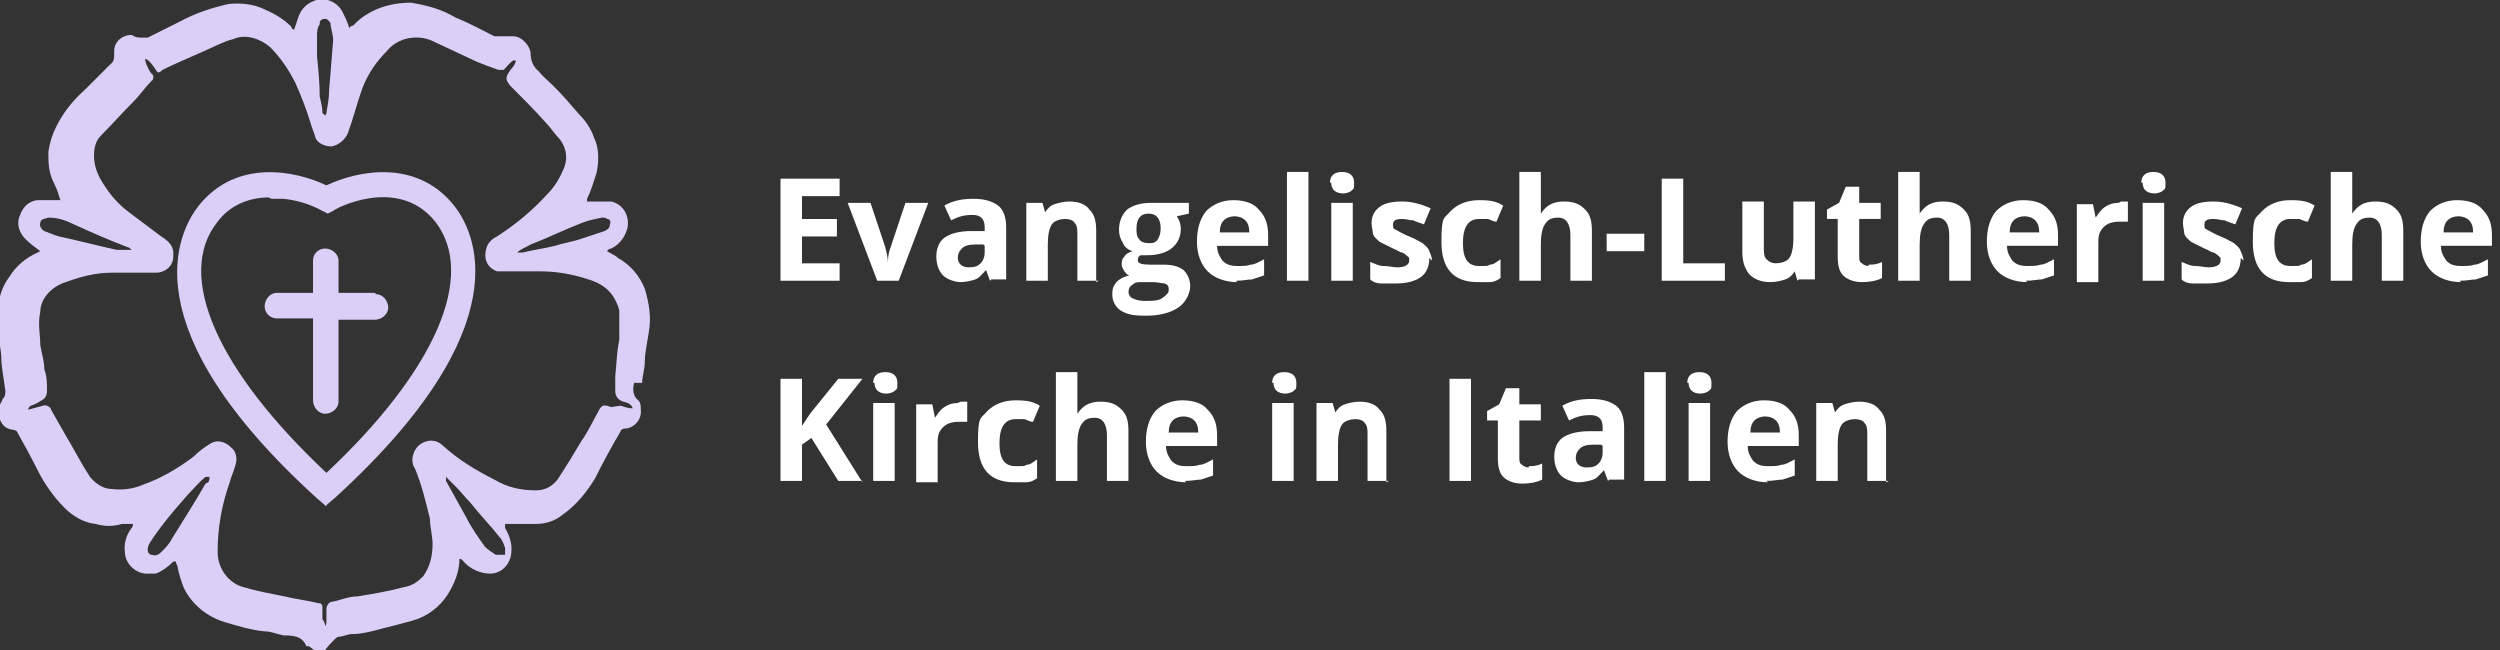
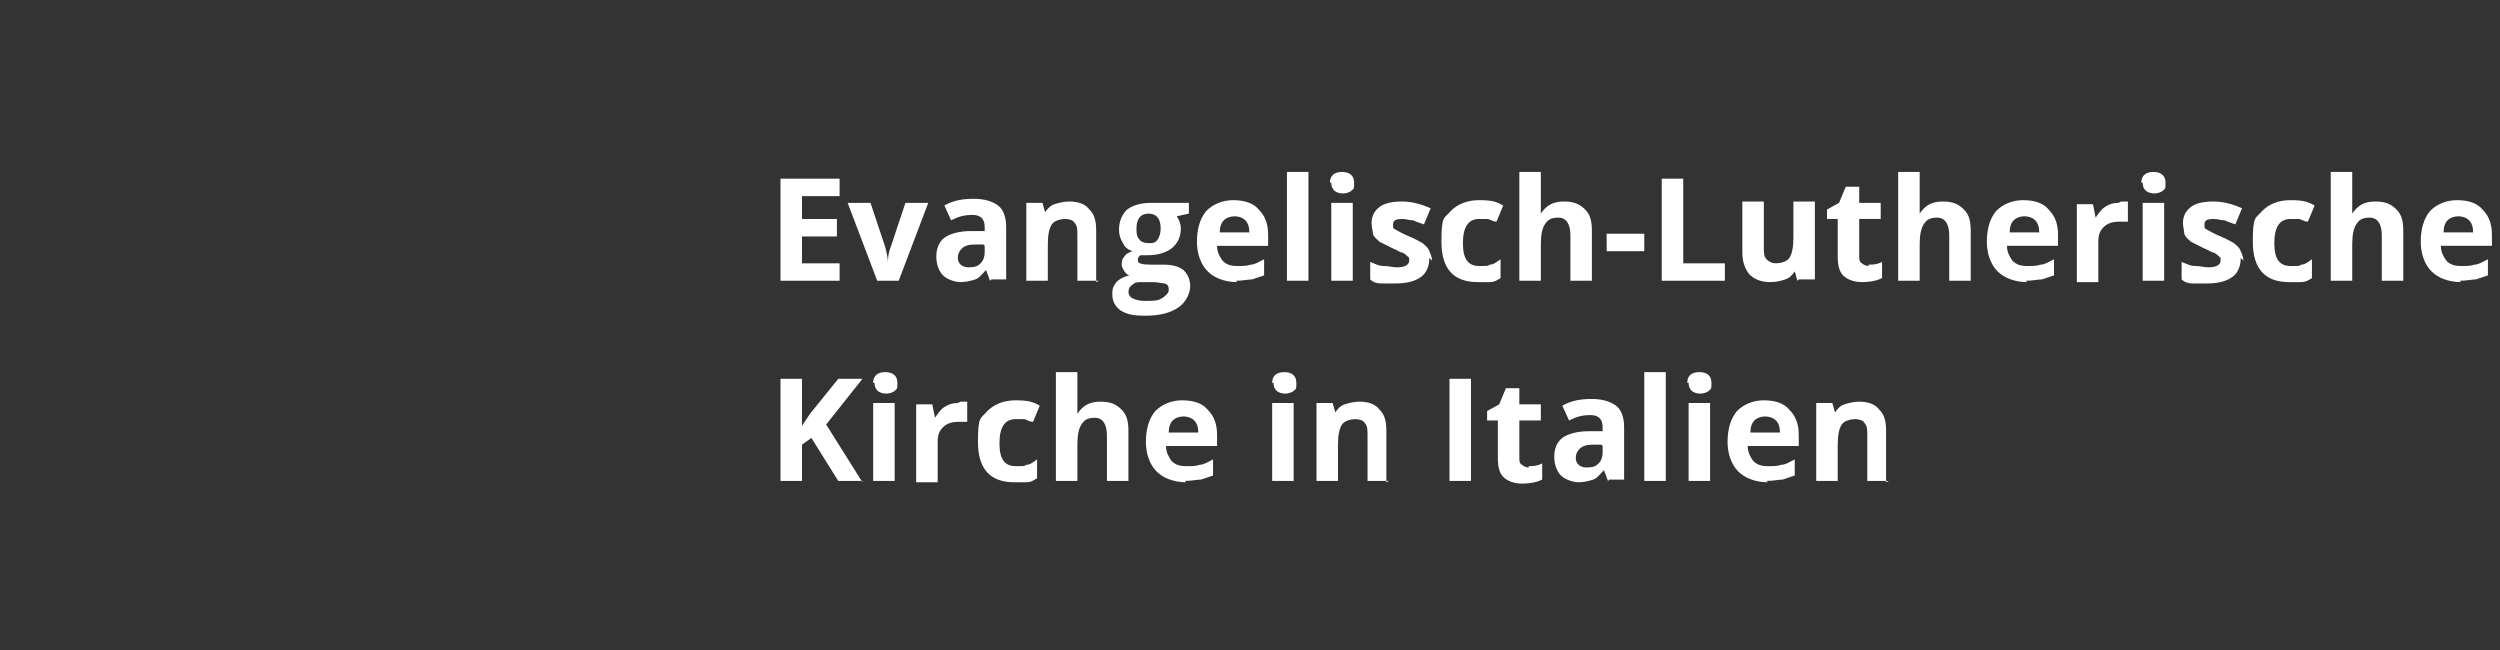
<svg xmlns="http://www.w3.org/2000/svg" viewBox="0 0 186.1 48.4">
  <rect x="0" y="0" width="186.1" height="48.4" fill="#333333" stroke="none" />
  <defs>
    <clipPath id="clippath">
-       <path fill="none" d="M0 0h48.4v48.4H0z" />
+       <path fill="none" d="M0 0h48.4H0z" />
    </clipPath>
    <style>.st1{fill:#dbcff7}.st2{fill:#fff}</style>
  </defs>
  <g id="Livello_1">
    <g id="Raggruppa_1470">
      <g clip-path="url(#clippath)" id="Raggruppa_1469">
        <g id="Raggruppa_1469-2">
-           <path id="Tracciato_4790" class="st1" d="M45.5 30.3c-.6-.2-.7-.2-1 .4-.4.7-.7 1.4-1.2 2.1-.6 1-1.2 2-1.8 2.9-.4.5-.9.8-1.6.8-1.1 0-2.1-.2-3.1-.8-1.4-.7-2.7-1.5-3.8-2.5-.4-.4-.9-.5-1.4-.3-.5.2-.8.6-.9 1.2 0 .3 0 .5.2.8.5 1.2.8 2.5 1.1 3.7 0 .6.2 1.3.2 1.9 0 .9-.2 1.7-.7 2.4-.4.4-.8.7-1.4.8-1.1.3-2.3.5-3.5.7-.7 0-1.3.3-1.9.4-.2 0-.4.3-.4.5v1s0 .2-.1.3c0-.2-.1-.4-.2-.5v-.8c0-.2 0-.4-.3-.4-.8-.2-1.7-.3-2.5-.5-1-.2-2.1-.4-3.1-.7-1.1-.3-1.9-1.4-1.9-2.6 0-1.8.3-3.5.9-5.2.1-.4.3-.8.4-1.2.2-.5.1-1.1-.3-1.4-.4-.4-1-.6-1.5-.3s-.9.6-1.3 1c-1.2.9-2.4 1.6-3.8 2.1-.7.3-1.5.4-2.3.3-.6 0-1.2-.4-1.6-.9-.6-.9-1.1-1.9-1.7-2.9l-1.2-2.1c0-.2-.4-.4-.6-.3-.4.1-.7.2-1.1.3 0-.2.2-.3.2-.3.3-.1.5-.2.8-.4q.4-.2.4-.7c0-.5 0-1.1-.2-1.6 0-.6-.2-1.2-.3-1.8 0-.8-.2-1.6 0-2.5 0-1 .9-1.9 1.9-2.2 1.1-.4 2.2-.7 3.4-.7h3.3c.7 0 1.3-.5 1.3-1.2v-.3c0-.5-.4-.9-.9-1.2l-2.4-1.8c-.8-.6-1.4-1.3-1.9-2.1-.4-.6-.7-1.3-.7-2.1s.2-1.2.6-1.6c.8-.8 1.5-1.6 2.3-2.4.5-.5.9-1.1 1.4-1.6.1 0 .2-.4 0-.5-.2-.2-.3-.5-.4-.7 0 0-.1-.3-.1-.4h.1c.3.2.5.5.7.8.1.2.2.3.5 0 1-.5 2-.9 3.1-1.4.7-.3 1.4-.7 2.2-.9.9-.4 2 0 2.7.6.8.8 1.4 1.7 1.9 2.7.4.9.8 1.9 1.1 2.9.1.4.3.8.4 1.2.2.4.7.6 1.2.6.5-.1 1-.5 1.2-1 .4-1.1.7-2.3 1.1-3.4.4-1 1-1.9 1.8-2.7.8-1 2.3-1.3 3.5-.7 1.1.5 2.1 1 3.2 1.5.5.2 1 .4 1.6.6h.4c.2-.2.4-.5.7-.7h.2c0 .2-.2.5-.4.7-.4.6-.4.7 0 1.2.9.9 1.8 1.8 2.6 2.7.4.4.7.9 1.1 1.3.5.7.6 1.5.2 2.3-.3.7-.7 1.3-1.2 1.8-1.1 1.2-2.3 2.2-3.7 3.1-.4.2-.7.5-.8.9-.2.7 0 1.4.8 1.7h3.2c1.2 0 2.4.2 3.6.6.7.2 1.4.6 1.8 1.2.2.3.4.7.5 1.1v2.2c-.2.9-.2 1.8-.3 2.7v1.1q0 .6.6.8c.4.1.6.2.7.5-.3 0-.6-.1-.9-.2m-8.8 11.1h-.5c-.3-.2-.6-.4-.8-.6-.5-.7-1-1.4-1.4-2.2l-1.5-2.7v-.3l.8.8c.3.3.6.7 1 1.1.7.9 1.5 1.7 2.2 2.6.2.2.3.5.4.8v.5M15.3 36c-.8 1.4-1.7 2.8-2.5 4.1-.2.4-.5.7-.8 1-.2.2-.4.3-.7.2-.3 0-.4-.4-.2-.8.3-.5.6-.9.9-1.3.6-.8 1.3-1.6 2-2.4.4-.4.8-.9 1.3-1.3h.3s0 .3-.1.4M3 16.6c0-.3.3-.3.6-.4.7 0 1.3.2 1.9.5 1.3.6 2.7 1.2 4 1.7.1 0 .2.1.3.2H8.7c-1.4-.3-2.9-.7-4.3-1-.4-.1-.8-.3-1.1-.4-.2-.1-.4-.4-.3-.6M23.8 1.7c0-.2.2-.3.4-.3s.3.2.4.3c0 .4.2.8.2 1.3-.1 1.3-.2 2.5-.3 3.7 0 .6-.1 1.1-.2 1.7 0 0 0 .1-.1.2l-.2-.2c0-.4-.1-.8-.2-1.2 0-1-.1-2-.2-3V2.7c0-.3 0-.6.2-.9m19.5 14.8c.5-.2 1-.3 1.5-.4.2 0 .3 0 .4.1.2 0 .3.2.2.4 0 .3-.2.4-.4.5l-1.8.6c-.6.2-1.3.3-1.9.5-.8.2-1.6.3-2.4.5h-.4c.3-.3.7-.4 1-.6 1.3-.5 2.5-1.1 3.8-1.6m4.5 11.9c0-.5.2-1 .2-1.6s.2-1.5.3-2.2c.2-1.1 0-2.2-.3-3.2-.4-1-1.1-1.8-2-2.3-.2-.2-.5-.3-.8-.5 0-.1.2-.2.3-.2.6-.3 1-.8 1.2-1.5.2-.9-.3-1.8-1.2-2h-1.8v-.2c.3-.6.5-1.3.7-1.9.2-.9.2-1.9-.2-2.7-.2-.6-.6-1.2-1.1-1.7-.6-.7-1.2-1.4-1.9-2.1-.4-.4-.8-.7-1.1-1.1-.4-.3-.6-.8-.6-1.3s-.6-1.3-1.3-1.3h-1.4c-1-.5-1.9-1-2.9-1.4-1-.6-2.1-.9-3.3-1.1-1.6 0-3.2.5-4.3 1.7 0 0-.2 0-.3.2-.1-.4-.3-.8-.5-1.2-.4-.8-1.4-1.2-2.2-.8-.5.2-.9.6-1.1 1.2l-.3.9s-.2 0-.2-.2c-.6-.6-1.3-1-2-1.3-.8-.4-1.8-.5-2.7-.4-1.3.3-2.5.7-3.6 1.3L11 2.8h-.4c-.3 0-.5 0-.8-.2-.7 0-1.3.5-1.3 1.2V4c0 .3 0 .6-.3.8L6.3 6.7c-.9.8-1.6 1.7-2.1 2.7-.3.6-.5 1.2-.6 1.9 0 .8 0 1.5.4 2.3s.3.8.5 1.3H2.9c-.7 0-1.2.5-1.4 1.1-.3.6-.1 1.3.4 1.8.3.3.7.6 1.1.9l-.2.1c-.9.4-1.6 1-2.1 1.8-.6.8-.9 1.8-.8 2.8v1.4c0 .6.2 1.3.2 1.9s.2 1.6.3 2.4c0 .2 0 .4-.2.6-.1.3-.4.7-.4.9.2.8.4 1.3 1.2 1.4.1 0 .3.1.3.2.5.9 1 1.8 1.5 2.8s1.2 2 2 2.8c.6.6 1.4 1.1 2.3 1.2.7.2 1.3.2 2 0h.8s0 .2-.1.3c-.4.5-.6 1.2-.5 1.8 0 .9.9 1.7 1.8 1.6h.5c.5-.2.9-.5 1.3-.9h.2s0 .2.1.3c.1.6.3 1.2.5 1.7.6 1.2 1.7 2.1 3 2.5 1 .3 2 .6 3 .7.5 0 .9.2 1.4.3.6 0 1.4 0 1.7.8h.1c.2 0 .3.2.5.3h.8c.2-.3.5-.6.7-.8 0 0 .2-.2.3-.2.3 0 .7-.2 1-.2.7 0 1.5-.2 2.2-.4.8-.2 1.6-.4 2.3-.6 1.1-.3 2-1 2.6-1.9.5-.8.9-1.7.9-2.7.2 0 .3.2.4.3.5.5 1.2.8 1.9.8s1.3-.5 1.5-1.2c.2-.8 0-1.5-.4-2.2V39h2.3c.7 0 1.4-.2 2-.7 1-.7 1.8-1.7 2.4-2.7.6-1.2 1.2-2.3 1.9-3.5 0-.1.2-.2.3-.2.7 0 1.3-.7 1.2-1.4 0-.3 0-.6-.3-.8-.3-.3-.3-.8-.2-1.2" />
          <path id="Tracciato_4791" class="st1" d="M20 14.7c-1.5 0-2.9.6-3.8 1.8-3.2 4 0 11.1 8.1 18.7 8.1-7.6 11.2-14.7 8.1-18.7-2.8-3.5-7.6-.9-7.6-.8l-.4.2-.4-.2c-.9-.5-1.9-.8-2.9-.9h-.9m4.1 22.9l-.7-.6C9.5 24.3 13.3 17.2 14.8 15.3c2.8-3.5 7.2-2.6 9.5-1.5 2.3-1.1 6.7-2 9.5 1.5C35.3 17.2 39 24.2 25 37l-.7.6z" />
-           <path id="Tracciato_4792" class="st1" d="M27.9 21.8h-2.7v-2.4c0-.5-.5-.9-1-.9s-.9.4-.9.9v2.4h-2.7c-.5 0-.9.5-.9 1s.4.9.9.9h2.7v6.1c0 .5.4 1 .9 1s1-.4 1-.9v-6.1h2.7c.5 0 1-.4 1-.9s-.4-1-.9-1" />
        </g>
      </g>
      <path class="st2" d="M62.5 20.9h-4.4v-7.6h4.4v1.3h-2.8v1.7h2.6v1.3h-2.6v2h2.8v1.3zm2.8 0l-2.2-5.8h1.7l1.1 3.3c.1.4.2.8.2 1.2 0-.3 0-.7.2-1.2l1.1-3.3h1.7l-2.2 5.8h-1.6zm8.4 0l-.3-.8c-.3.3-.5.6-.8.7-.3.1-.7.2-1.1.2s-1-.2-1.3-.5c-.3-.3-.5-.8-.5-1.4s.2-1.1.6-1.4c.4-.3 1.1-.5 2-.5h1v-.3c0-.6-.3-.9-.9-.9s-1 .1-1.6.4l-.5-1.1c.7-.4 1.4-.5 2.2-.5s1.4.2 1.8.5c.4.3.6.9.6 1.6v3.9h-1.1zm-.5-2.7h-.6c-.5 0-.8.1-1 .3-.2.2-.3.4-.3.7 0 .4.3.7.8.7s.7-.1.9-.3c.2-.2.3-.5.3-.8v-.5zm8.6 2.7h-1.6v-3.4c0-.4 0-.7-.2-.9-.1-.2-.4-.3-.7-.3s-.8.1-1 .4c-.2.3-.3.8-.3 1.5v2.7h-1.6v-5.8h1.2l.2.7c.2-.3.4-.5.7-.6.3-.1.7-.2 1.1-.2.7 0 1.2.2 1.5.6.4.4.5.9.5 1.6V21zm6.7-5.8v.8l-.9.2c.2.3.3.6.3.9 0 .6-.2 1.1-.7 1.5-.4.3-1 .5-1.8.5h-.5c-.2.1-.2.3-.2.4 0 .2.3.3.9.3h1c.6 0 1.1.1 1.5.4.3.3.5.7.5 1.2s-.3 1.2-.9 1.6c-.6.4-1.4.6-2.4.6s-1.4-.1-1.9-.4c-.4-.3-.6-.7-.6-1.2s.1-.6.3-.9c.2-.2.5-.4 1-.5-.2 0-.3-.2-.4-.3-.1-.2-.2-.3-.2-.5s0-.4.2-.6c.1-.2.3-.3.6-.4-.3-.1-.6-.3-.7-.6-.2-.3-.3-.6-.3-1 0-.6.2-1.1.6-1.5.4-.3 1-.5 1.8-.5h3zM84 21.7c0 .2.1.4.3.5.2.1.5.2.9.2.6 0 1 0 1.3-.2.3-.2.5-.4.5-.6s0-.4-.3-.5c-.2 0-.5-.1-.9-.1H85c-.3 0-.5 0-.7.2-.2.1-.3.3-.3.6zm.6-4.7c0 .3 0 .6.2.8.1.2.4.3.7.3s.5 0 .7-.3c.1-.2.2-.4.2-.8 0-.7-.3-1.1-.9-1.1s-.9.4-.9 1.1zm7.3-.9c-.3 0-.6.1-.8.3-.2.2-.3.5-.3.9H93c0-.4-.1-.7-.3-.9-.2-.2-.5-.3-.8-.3zm.2 4.9c-.9 0-1.7-.3-2.2-.8-.5-.5-.8-1.3-.8-2.2s.2-1.7.7-2.3c.5-.5 1.2-.8 2-.8s1.5.2 1.9.7c.5.5.7 1.1.7 1.9v.8h-3.8c0 .5.2.8.4 1.1.3.3.6.4 1.1.4s.7 0 1-.1c.3 0 .6-.2 1-.4v1.2l-.9.3c-.3 0-.7.1-1.2.1zm5.3-.1h-1.6v-8.1h1.6v8.1zm1.6-7.3c0-.5.3-.8.9-.8s.9.3.9.8 0 .4-.2.6c-.1.1-.4.2-.6.2-.6 0-.9-.3-.9-.8zm1.7 7.3h-1.6v-5.8h1.6v5.8zm5.7-1.7c0 .6-.2 1.1-.6 1.4-.4.3-1 .5-1.9.5h-1.1c-.3 0-.6-.1-.8-.3v-1.3c.3.1.6.3 1 .3s.7.1 1 .1c.6 0 .9-.2.9-.5s0-.2-.1-.3c0 0-.2-.2-.4-.3-.2 0-.4-.2-.7-.3l-1-.5c-.2-.2-.4-.3-.5-.6 0-.2-.1-.5-.1-.8 0-.5.2-.9.6-1.2.4-.3 1-.4 1.7-.4s1.4.2 2.1.5l-.5 1.2c-.3-.1-.6-.2-.8-.3-.3 0-.5-.1-.8-.1-.5 0-.7.1-.7.4s0 .3.2.4c.2.1.5.3 1 .5s.8.4 1 .5c.2.2.4.3.5.6.1.2.2.5.2.7zM110 21c-1.8 0-2.7-1-2.7-3s.2-1.7.7-2.3c.5-.5 1.2-.8 2.1-.8s1.3.1 1.8.4l-.5 1.2c-.3 0-.5-.2-.7-.2h-.6c-.8 0-1.2.6-1.2 1.8s.4 1.7 1.2 1.7.6 0 .8-.1c.3 0 .5-.2.8-.4v1.4c-.3.2-.5.3-.8.3h-1zm8.5-.1h-1.6v-3.4c0-.8-.3-1.3-.9-1.3s-.8.2-1 .5c-.2.3-.3.8-.3 1.5v2.7h-1.6v-8.1h1.6v3.1c.4-.6.9-.9 1.7-.9s1.2.2 1.6.6c.4.4.5.9.5 1.6V21zm1.1-2.2v-1.3h2.8v1.3h-2.8zm4.1 2.2v-7.6h1.6v6.3h3.1v1.3h-4.7zm10.1 0l-.2-.7c-.2.3-.4.5-.7.6-.3.1-.7.2-1.1.2-.7 0-1.2-.2-1.6-.6-.3-.4-.5-.9-.5-1.6V15h1.6v3.4c0 .4 0 .7.2.9.2.2.4.3.7.3s.8-.1 1-.4c.2-.3.3-.8.3-1.5V15h1.6v5.8h-1.2zm5.3-1.2c.3 0 .6 0 1-.2v1.2c-.4.2-.9.3-1.5.3s-1.1-.2-1.4-.5c-.3-.3-.4-.8-.4-1.4v-2.8h-.8v-.7l.9-.5.5-1.2h1v1.2h1.6v1.2h-1.6v2.8c0 .2 0 .4.2.5.1.1.3.2.5.2zm7.6 1.2h-1.6v-3.4c0-.8-.3-1.3-.9-1.3s-.8.2-1 .5c-.2.3-.3.8-.3 1.5v2.7h-1.6v-8.1h1.6v3.1c.4-.6.9-.9 1.7-.9s1.2.2 1.6.6c.4.4.5.9.5 1.6V21zm4-4.8c-.3 0-.6.1-.8.3-.2.2-.3.5-.3.9h2.2c0-.4-.1-.7-.3-.9-.2-.2-.5-.3-.8-.3zm.2 4.9c-.9 0-1.7-.3-2.2-.8-.5-.5-.8-1.3-.8-2.2s.2-1.7.7-2.3c.5-.5 1.2-.8 2-.8s1.5.2 1.9.7c.5.5.7 1.1.7 1.9v.8h-3.8c0 .5.2.8.4 1.1.3.3.6.4 1.1.4s.7 0 1-.1c.3 0 .6-.2 1-.4v1.2l-.9.3c-.3 0-.7.1-1.2.1zm7-6h.5v1.5h-.6c-.5 0-.9.1-1.2.4-.3.3-.4.6-.4 1.1v3h-1.6v-5.8h1.2l.2 1c.2-.3.4-.6.7-.8.3-.2.6-.3 1-.3zm1.5-1.4c0-.5.3-.8.9-.8s.9.3.9.8 0 .4-.2.6c-.1.1-.4.2-.6.2-.6 0-.9-.3-.9-.8zm1.7 7.3h-1.6v-5.8h1.6v5.8zm5.7-1.7c0 .6-.2 1.1-.6 1.4-.4.3-1 .5-1.9.5h-1.1c-.3 0-.6-.1-.8-.3v-1.3c.3.1.6.3 1 .3s.7.1 1 .1c.6 0 .9-.2.9-.5s0-.2-.1-.3c0 0-.2-.2-.4-.3-.2 0-.4-.2-.7-.3l-1-.5c-.2-.2-.4-.3-.5-.6 0-.2-.1-.5-.1-.8 0-.5.2-.9.6-1.2.4-.3 1-.4 1.7-.4s1.4.2 2.1.5l-.5 1.2c-.3-.1-.6-.2-.8-.3-.3 0-.5-.1-.8-.1-.5 0-.7.1-.7.4s0 .3.2.4c.2.1.5.3 1 .5s.8.4 1 .5c.2.2.4.3.5.6.1.2.2.5.2.7zm3.6 1.8c-1.8 0-2.7-1-2.7-3s.2-1.7.7-2.3c.5-.5 1.2-.8 2.1-.8s1.3.1 1.8.4l-.5 1.2c-.3 0-.5-.2-.7-.2h-.6c-.8 0-1.2.6-1.2 1.8s.4 1.7 1.2 1.7.6 0 .8-.1c.3 0 .5-.2.8-.4v1.4c-.3.2-.5.3-.8.3h-1zm8.5-.1h-1.6v-3.4c0-.8-.3-1.3-.9-1.3s-.8.2-1 .5c-.2.3-.3.8-.3 1.5v2.7h-1.6v-8.1h1.6v3.1c.4-.6.9-.9 1.7-.9s1.2.2 1.6.6c.4.4.5.9.5 1.6V21zm4.1-4.8c-.3 0-.6.1-.8.3-.2.2-.3.5-.3.9h2.2c0-.4-.1-.7-.3-.9-.2-.2-.5-.3-.8-.3zm.2 4.9c-.9 0-1.7-.3-2.2-.8-.5-.5-.8-1.3-.8-2.2s.2-1.7.7-2.3c.5-.5 1.2-.8 2-.8s1.5.2 1.9.7c.5.5.7 1.1.7 1.9v.8h-3.8c0 .5.2.8.4 1.1.3.3.6.4 1.1.4s.7 0 1-.1c.3 0 .6-.2 1-.4v1.2l-.9.3c-.3 0-.7.1-1.2.1zm-119 14.8h-1.8l-2-3.2-.7.5v2.7h-1.6v-7.6h1.6v3.5l.6-.9 2.1-2.6h1.8l-2.7 3.4 2.7 4.3zm.8-7.3c0-.5.3-.8.9-.8s.9.3.9.8 0 .4-.2.6c-.1.1-.4.2-.6.2-.6 0-.9-.3-.9-.8zm1.6 7.3H65V30h1.6v5.8zm4.9-5.9h.5v1.5h-.6c-.5 0-.9.1-1.2.4-.3.3-.4.6-.4 1.1v3h-1.6v-5.8h1.2l.2 1c.2-.3.4-.6.7-.8.3-.2.6-.3 1-.3zm4 6c-1.8 0-2.7-1-2.7-3s.2-1.7.7-2.3c.5-.5 1.2-.8 2.1-.8s1.3.1 1.8.4l-.5 1.2c-.3 0-.5-.2-.7-.2h-.6c-.8 0-1.2.6-1.2 1.8s.4 1.7 1.2 1.7.6 0 .8-.1c.3 0 .5-.2.8-.4v1.4c-.3.2-.5.3-.8.3h-1zm8.5-.1h-1.6v-3.4c0-.8-.3-1.3-.9-1.3s-.8.2-1 .5c-.2.3-.3.8-.3 1.5v2.7h-1.6v-8.1h1.6v3.1c.4-.6.9-.9 1.7-.9s1.2.2 1.6.6c.4.4.5.9.5 1.6v3.8zm4.1-4.8c-.3 0-.6.1-.8.3-.2.2-.3.5-.3.9h2.2c0-.4-.1-.7-.3-.9-.2-.2-.5-.3-.8-.3zm.2 4.9c-.9 0-1.7-.3-2.2-.8-.5-.5-.8-1.3-.8-2.2s.2-1.7.7-2.3c.5-.5 1.2-.8 2-.8s1.5.2 1.9.7c.5.5.7 1.1.7 1.9v.8h-3.8c0 .5.2.8.4 1.1.3.3.6.4 1.1.4s.7 0 1-.1c.3 0 .6-.2 1-.4v1.2l-.9.3c-.3 0-.7.1-1.2.1zm6.4-7.4c0-.5.3-.8.9-.8s.9.3.9.8 0 .4-.2.6c-.1.1-.4.2-.6.2-.6 0-.9-.3-.9-.8zm1.6 7.3h-1.6V30h1.6v5.8zm7.1 0h-1.6v-3.4c0-.4 0-.7-.2-.9-.1-.2-.4-.3-.7-.3s-.8.1-1 .4c-.2.3-.3.8-.3 1.5v2.7H98V30h1.2l.2.7c.2-.3.4-.5.7-.6.3-.1.7-.2 1.1-.2.7 0 1.2.2 1.5.6.4.4.5.9.5 1.6v3.8zm4.5 0v-7.6h1.6v7.6h-1.6zm5.9-1.1c.3 0 .6 0 1-.2v1.2c-.4.2-.9.3-1.5.3s-1.1-.2-1.4-.5c-.3-.3-.4-.8-.4-1.4v-2.8h-.8v-.7l.9-.5.5-1.2h1v1.2h1.6v1.2h-1.6v2.8c0 .2 0 .4.2.5.1.1.3.2.5.2zm5.9 1.1l-.3-.8c-.3.3-.5.6-.8.7-.3.1-.7.2-1.1.2s-1-.2-1.3-.5c-.3-.3-.5-.8-.5-1.4s.2-1.1.6-1.4c.4-.3 1.1-.5 2-.5h1v-.3c0-.6-.3-.9-.9-.9s-1 .1-1.6.4l-.5-1.1c.7-.4 1.4-.5 2.2-.5s1.4.2 1.8.5c.4.3.6.9.6 1.6v3.9h-1.1zm-.5-2.7h-.6c-.5 0-.8.1-1 .3-.2.2-.3.4-.3.7 0 .4.3.7.8.7s.7-.1.9-.3c.2-.2.3-.5.3-.8v-.5zm4.8 2.7h-1.6v-8.1h1.6v8.1zm1.6-7.3c0-.5.3-.8.9-.8s.9.3.9.8 0 .4-.2.6c-.1.1-.4.2-.6.2-.6 0-.9-.3-.9-.8zm1.7 7.3h-1.6V30h1.6v5.8zm4.1-4.8c-.3 0-.6.1-.8.3-.2.2-.3.5-.3.9h2.2c0-.4-.1-.7-.3-.9-.2-.2-.5-.3-.8-.3zm.2 4.9c-.9 0-1.7-.3-2.2-.8-.5-.5-.8-1.3-.8-2.2s.2-1.7.7-2.3c.5-.5 1.2-.8 2-.8s1.5.2 1.9.7c.5.5.7 1.1.7 1.9v.8h-3.8c0 .5.2.8.4 1.1.3.3.6.4 1.1.4s.7 0 1-.1c.3 0 .6-.2 1-.4v1.2l-.9.3c-.3 0-.7.1-1.2.1zm9-.1H139v-3.4c0-.4 0-.7-.2-.9-.1-.2-.4-.3-.7-.3s-.8.1-1 .4c-.2.3-.3.8-.3 1.5v2.7h-1.6V30h1.2l.2.7c.2-.3.4-.5.7-.6.3-.1.7-.2 1.1-.2.7 0 1.2.2 1.5.6.4.4.5.9.5 1.6v3.8z" />
    </g>
  </g>
-   <path class="st2" d="M124-106.3h-20.3v-35.2H124v6.1h-12.8v7.7h11.9v6.1h-11.9v9.1H124v6.2zm13.2 0l-10.3-26.9h7.7l5.2 15.3c.6 1.9.9 3.8 1.1 5.5h.1c0-1.5.4-3.4 1.1-5.5l5.2-15.3h7.7l-10.3 26.9h-7.5zm38.7 0l-1.4-3.7h-.2c-1.2 1.6-2.5 2.6-3.8 3.3-1.3.6-3 .9-5.1.9s-4.6-.7-6.1-2.2c-1.5-1.5-2.2-3.6-2.2-6.3s1-5 3-6.3c2-1.4 5-2.1 9-2.3h4.7v-1.3c0-2.7-1.4-4.1-4.2-4.1s-4.7.7-7.6 2l-2.4-5c3.1-1.6 6.5-2.4 10.3-2.4s6.4.8 8.3 2.4c1.9 1.6 2.9 4 2.9 7.2v17.9H176zm-2.2-12.5h-2.8c-2.1.2-3.7.6-4.8 1.3-1 .7-1.6 1.8-1.6 3.2 0 2.1 1.2 3.1 3.6 3.1s3.1-.5 4.1-1.5c1-1 1.5-2.3 1.5-3.9v-2.2zm39.7 12.5H206V-122c0-1.9-.3-3.4-1-4.4-.7-1-1.8-1.5-3.3-1.5s-3.5.7-4.5 2.1c-.9 1.4-1.4 3.6-1.4 6.8v12.7h-7.3v-26.9h5.6l1 3.4h.4c.8-1.3 1.9-2.3 3.4-2.9 1.4-.7 3.1-1 4.9-1 3.1 0 5.5.8 7.1 2.5 1.6 1.7 2.4 4.1 2.4 7.3v17.6zm31-26.9v3.7l-4.2 1.1c.8 1.2 1.2 2.6 1.2 4 0 2.9-1 5.1-3 6.8-2 1.6-4.8 2.4-8.4 2.4h-1.3l-1.1-.2c-.8.6-1.1 1.2-1.1 1.9 0 1.1 1.3 1.6 4 1.6h4.6c2.9 0 5.2.6 6.7 1.9 1.6 1.3 2.3 3.1 2.3 5.6s-1.3 5.6-3.9 7.3c-2.6 1.7-6.4 2.6-11.3 2.6s-6.6-.7-8.6-2-3-3.1-3-5.5.5-3 1.5-4.1c1-1.1 2.5-1.9 4.5-2.3-.8-.3-1.4-.8-2-1.6-.6-.7-.8-1.5-.8-2.3s.3-1.9.9-2.6c.6-.7 1.5-1.4 2.6-2-1.4-.6-2.5-1.6-3.4-2.9-.8-1.3-1.2-2.9-1.2-4.8 0-2.9.9-5.2 2.9-6.8 1.9-1.6 4.7-2.4 8.2-2.4s1.6 0 2.7.2c1 .1 1.7.2 2 .3h9.4zm-20.8 30.7c0 1 .5 1.8 1.5 2.4 1 .6 2.3.9 4.1.9 2.6 0 4.7-.4 6.2-1.1 1.5-.7 2.3-1.7 2.3-3s-.4-1.7-1.3-2.1c-.9-.4-2.2-.6-4.1-.6h-3.8c-1.3 0-2.5.3-3.4.9-.9.6-1.4 1.5-1.4 2.5zm2.7-21.9c0 1.5.3 2.6 1 3.5.7.8 1.7 1.3 3.1 1.3s2.4-.4 3-1.3c.6-.9 1-2 1-3.5 0-3.3-1.3-4.9-4-4.9s-4.1 1.6-4.1 4.9zm33.7-4.1c-1.6 0-2.8.5-3.7 1.5-.9 1-1.4 2.4-1.5 4.2h10.3c0-1.8-.5-3.2-1.4-4.2-.9-1-2.2-1.5-3.7-1.5zm1 22.7c-4.3 0-7.7-1.2-10.2-3.6-2.4-2.4-3.7-5.8-3.7-10.2s1.1-8 3.4-10.5 5.4-3.7 9.4-3.7 6.8 1.1 8.9 3.3c2.1 2.2 3.2 5.2 3.2 9v3.6h-17.4c0 2.1.7 3.7 1.9 4.9 1.2 1.2 2.8 1.8 4.9 1.8s3.2-.2 4.6-.5c1.4-.3 2.9-.9 4.5-1.6v5.7c-1.3.6-2.7 1.1-4.1 1.4-1.5.3-3.2.5-5.3.5zm24.3-.5H278v-37.5h7.3v37.5zm7.4-33.9c0-2.4 1.3-3.6 4-3.6s4 1.2 4 3.6-.3 2-1 2.7c-.7.6-1.7.9-3 .9-2.7 0-4-1.2-4-3.6zm7.6 33.9H293v-26.9h7.3v26.9zm26.5-8c0 2.8-1 4.9-2.9 6.3-1.9 1.4-4.8 2.2-8.6 2.2s-3.6-.1-5-.4c-1.4-.3-2.7-.7-3.9-1.2v-6.1c1.4.6 2.9 1.2 4.6 1.6 1.7.4 3.2.6 4.5.6 2.7 0 4-.8 4-2.3s-.2-1-.5-1.4c-.3-.4-1-.8-1.8-1.2-.9-.5-2-1-3.5-1.6-2.1-.9-3.6-1.7-4.6-2.4-1-.8-1.7-1.6-2.1-2.5-.4-1-.7-2.1-.7-3.5 0-2.4.9-4.2 2.8-5.5 1.9-1.3 4.5-2 7.9-2s6.4.7 9.5 2.1l-2.2 5.3c-1.3-.6-2.6-1.1-3.8-1.4-1.2-.4-2.4-.6-3.6-.6-2.2 0-3.3.6-3.3 1.8s.3 1.2 1 1.7 2.2 1.2 4.6 2.1c2.1.8 3.6 1.6 4.6 2.4 1 .7 1.7 1.6 2.2 2.5.5 1 .7 2.1.7 3.4zm16.7 8.5c-8.4 0-12.6-4.6-12.6-13.8s1.1-8.1 3.4-10.5c2.3-2.4 5.6-3.6 9.8-3.6s5.9.6 8.4 1.8l-2.2 5.7c-1.2-.5-2.2-.8-3.2-1.1-1-.3-2-.5-3-.5-3.8 0-5.7 2.7-5.7 8.1s1.9 7.9 5.7 7.9 2.7-.2 3.9-.6c1.2-.4 2.4-1 3.6-1.8v6.3c-1.2.8-2.4 1.3-3.6 1.6-1.2.3-2.7.4-4.6.4zm39.3-.5h-7.4V-122c0-3.9-1.4-5.8-4.3-5.8s-3.5.7-4.5 2.1c-.9 1.4-1.4 3.6-1.4 6.8v12.7h-7.3v-37.5h7.3v7.6c0 .6 0 2-.2 4.2l-.2 2.2h.4c1.6-2.6 4.2-3.9 7.8-3.9s5.6.9 7.2 2.6c1.6 1.7 2.5 4.1 2.5 7.3v17.6zm5.1-10.2v-6h12.9v6h-12.9zm18.9 10.2v-35.2h7.5v29h14.3v6.2h-21.7zm46.3 0l-1-3.4h-.4c-.8 1.3-1.9 2.2-3.3 2.9-1.4.7-3.1 1-4.9 1-3.2 0-5.6-.8-7.2-2.5-1.6-1.7-2.4-4.1-2.4-7.3v-17.5h7.3v15.7c0 1.9.3 3.4 1 4.4.7 1 1.8 1.5 3.3 1.5s3.5-.7 4.4-2c.9-1.4 1.4-3.7 1.4-6.8V-133h7.4v26.9h-5.6zm24.7-5.4c1.3 0 2.8-.3 4.6-.8v5.5c-1.8.8-4.1 1.2-6.7 1.2s-5.1-.7-6.4-2.2c-1.3-1.5-2-3.7-2-6.7v-13h-3.5v-3.1l4-2.4 2.1-5.7h4.7v5.7h7.5v5.5h-7.5v13c0 1.1.3 1.8.9 2.3.6.5 1.4.7 2.3.7zm34.9 5.4h-7.4V-122c0-3.9-1.4-5.8-4.3-5.8s-3.5.7-4.5 2.1c-.9 1.4-1.4 3.6-1.4 6.8v12.7h-7.3v-37.5h7.3v7.6c0 .6 0 2-.2 4.2l-.2 2.2h.4c1.6-2.6 4.2-3.9 7.8-3.9s5.6.9 7.2 2.6c1.6 1.7 2.5 4.1 2.5 7.3v17.6zm18.7-22.2c-1.6 0-2.8.5-3.7 1.5-.9 1-1.4 2.4-1.5 4.2h10.3c0-1.8-.5-3.2-1.4-4.2-.9-1-2.2-1.5-3.7-1.5zm1 22.7c-4.3 0-7.7-1.2-10.2-3.6-2.4-2.4-3.7-5.8-3.7-10.2s1.1-8 3.4-10.5 5.4-3.7 9.4-3.7 6.8 1.1 8.9 3.3c2.1 2.2 3.2 5.2 3.2 9v3.6H526c0 2.1.7 3.7 1.9 4.9 1.2 1.2 2.8 1.8 4.9 1.8s3.2-.2 4.6-.5c1.4-.3 2.9-.9 4.5-1.6v5.7c-1.3.6-2.7 1.1-4.1 1.4-1.5.3-3.2.5-5.3.5zm32-27.9c1 0 1.8 0 2.5.2l-.5 6.9c-.6-.2-1.3-.3-2.2-.3-2.3 0-4.2.6-5.5 1.8-1.3 1.2-2 2.9-2 5v13.7h-7.3v-26.9h5.6l1.1 4.5h.4c.8-1.5 2-2.7 3.4-3.6 1.4-.9 3-1.4 4.6-1.4zm7.1-6.5c0-2.4 1.3-3.6 4-3.6s4 1.2 4 3.6-.3 2-1 2.7c-.7.6-1.7.9-3 .9-2.7 0-4-1.2-4-3.6zm7.6 33.9h-7.3v-26.9h7.3v26.9zm26.5-8c0 2.8-1 4.9-2.9 6.3-1.9 1.4-4.8 2.2-8.6 2.2s-3.6-.1-5-.4c-1.4-.3-2.7-.7-3.9-1.2v-6.1c1.4.6 2.9 1.2 4.6 1.6 1.7.4 3.2.6 4.5.6 2.7 0 4-.8 4-2.3s-.2-1-.5-1.4c-.3-.4-1-.8-1.8-1.2-.9-.5-2-1-3.5-1.6-2.1-.9-3.6-1.7-4.6-2.4-1-.8-1.7-1.6-2.1-2.5-.4-1-.7-2.1-.7-3.5 0-2.4.9-4.2 2.8-5.5 1.9-1.3 4.5-2 7.9-2s6.4.7 9.5 2.1l-2.2 5.3c-1.3-.6-2.6-1.1-3.8-1.4-1.2-.4-2.4-.6-3.6-.6-2.2 0-3.3.6-3.3 1.8s.3 1.2 1 1.7 2.2 1.2 4.6 2.1c2.1.8 3.6 1.6 4.6 2.4 1 .7 1.7 1.6 2.2 2.5.5 1 .7 2.1.7 3.4zm16.7 8.5c-8.4 0-12.6-4.6-12.6-13.8s1.1-8.1 3.4-10.5c2.3-2.4 5.6-3.6 9.8-3.6s5.9.6 8.4 1.8l-2.2 5.7c-1.2-.5-2.2-.8-3.2-1.1-1-.3-2-.5-3-.5-3.8 0-5.7 2.7-5.7 8.1s1.9 7.9 5.7 7.9 2.7-.2 3.9-.6c1.2-.4 2.4-1 3.6-1.8v6.3c-1.2.8-2.4 1.3-3.6 1.6-1.2.3-2.7.4-4.6.4zm39.2-.5h-7.4V-122c0-3.9-1.4-5.8-4.3-5.8s-3.5.7-4.5 2.1c-.9 1.4-1.4 3.6-1.4 6.8v12.7h-7.3v-37.5h7.3v7.6c0 .6 0 2-.2 4.2l-.2 2.2h.4c1.6-2.6 4.2-3.9 7.8-3.9s5.6.9 7.2 2.6c1.6 1.7 2.5 4.1 2.5 7.3v17.6zm18.7-22.2c-1.6 0-2.8.5-3.7 1.5-.9 1-1.4 2.4-1.5 4.2h10.3c0-1.8-.5-3.2-1.4-4.2-.9-1-2.2-1.5-3.7-1.5zm1.1 22.7c-4.3 0-7.7-1.2-10.2-3.6-2.4-2.4-3.7-5.8-3.7-10.2s1.1-8 3.4-10.5 5.4-3.7 9.4-3.7 6.8 1.1 8.9 3.3c2.1 2.2 3.2 5.2 3.2 9v3.6h-17.4c0 2.1.7 3.7 1.9 4.9 1.2 1.2 2.8 1.8 4.9 1.8s3.2-.2 4.6-.5c1.4-.3 2.9-.9 4.5-1.6v5.7c-1.3.6-2.7 1.1-4.1 1.4-1.5.3-3.2.5-5.3.5zM132-37.4h-8.5l-9.2-14.8-3.1 2.3v12.6h-7.5v-35.2h7.5v16.1l2.9-4.1 9.5-12h8.3l-12.3 15.6L132-37.3zm3.6-33.8c0-2.4 1.3-3.6 4-3.6s4 1.2 4 3.6-.3 2-1 2.7c-.7.6-1.7.9-3 .9-2.7 0-4-1.2-4-3.6zm7.6 33.8h-7.3v-26.9h7.3v26.9zm22.7-27.4c1 0 1.8 0 2.5.2l-.5 6.9c-.6-.2-1.3-.3-2.2-.3-2.3 0-4.2.6-5.5 1.8-1.3 1.2-2 2.9-2 5v13.7h-7.3v-26.9h5.6l1.1 4.5h.4c.8-1.5 2-2.7 3.4-3.6 1.4-.9 3-1.4 4.6-1.4zm18.4 27.9c-8.4 0-12.6-4.6-12.6-13.8s1.1-8.1 3.4-10.5c2.3-2.4 5.6-3.6 9.8-3.6s5.9.6 8.4 1.8l-2.2 5.7c-1.2-.5-2.2-.8-3.2-1.1-1-.3-2-.5-3-.5-3.8 0-5.7 2.7-5.7 8.1s1.9 7.9 5.7 7.9 2.7-.2 3.9-.6c1.2-.4 2.4-1 3.6-1.8v6.3c-1.2.8-2.4 1.3-3.6 1.6-1.2.3-2.7.4-4.6.4zm39.2-.5h-7.4v-15.7c0-3.9-1.4-5.8-4.3-5.8s-3.5.7-4.5 2.1c-.9 1.4-1.4 3.6-1.4 6.8v12.7h-7.3v-37.5h7.3v7.6c0 .6 0 2-.2 4.2l-.2 2.2h.4c1.6-2.6 4.2-3.9 7.8-3.9s5.6.9 7.2 2.6c1.6 1.7 2.5 4.1 2.5 7.3v17.6zm18.7-22.2c-1.6 0-2.8.5-3.7 1.5-.9 1-1.4 2.4-1.5 4.2h10.3c0-1.8-.5-3.2-1.4-4.2-.9-1-2.2-1.5-3.7-1.5zm1.1 22.7c-4.3 0-7.7-1.2-10.2-3.6-2.4-2.4-3.7-5.8-3.7-10.2s1.1-8 3.4-10.5 5.4-3.7 9.4-3.7 6.8 1.1 8.9 3.3c2.1 2.2 3.2 5.2 3.2 9v3.6h-17.4c0 2.1.7 3.7 1.9 4.9 1.2 1.2 2.8 1.8 4.9 1.8s3.2-.2 4.6-.5c1.4-.3 2.9-.9 4.5-1.6v5.7c-1.3.6-2.7 1.1-4.1 1.4-1.5.3-3.2.5-5.3.5zm29.4-34.3c0-2.4 1.3-3.6 4-3.6s4 1.2 4 3.6-.3 2-1 2.7c-.7.6-1.7.9-3 .9-2.7 0-4-1.2-4-3.6zm7.6 33.8H273v-26.9h7.3v26.9zm32.6 0h-7.4v-15.7c0-1.9-.3-3.4-1-4.4-.7-1-1.8-1.5-3.3-1.5s-3.5.7-4.5 2.1c-.9 1.4-1.4 3.6-1.4 6.8v12.7H288v-26.9h5.6l1 3.4h.4c.8-1.3 1.9-2.3 3.4-2.9 1.4-.7 3.1-1 4.9-1 3.1 0 5.5.8 7.1 2.5 1.6 1.7 2.4 4.1 2.4 7.3v17.6zm20.9 0v-35.2h7.5v35.2h-7.5zm27.1-5.3c1.3 0 2.8-.3 4.6-.8v5.5c-1.8.8-4.1 1.2-6.7 1.2s-5.1-.7-6.4-2.2c-1.3-1.5-2-3.7-2-6.7v-13h-3.5v-3.1l4-2.4 2.1-5.7h4.7v5.7h7.5v5.5h-7.5v13c0 1.1.3 1.8.9 2.3.6.5 1.4.7 2.3.7zm27.2 5.3l-1.4-3.7h-.2c-1.2 1.6-2.5 2.6-3.8 3.3-1.3.6-3 .9-5.1.9s-4.6-.7-6.1-2.2c-1.5-1.5-2.2-3.6-2.2-6.3s1-5 3-6.3c2-1.4 5-2.1 9-2.3h4.7v-1.3c0-2.7-1.4-4.1-4.2-4.1s-4.7.7-7.6 2l-2.4-5c3.1-1.6 6.5-2.4 10.3-2.4s6.4.8 8.3 2.4c1.9 1.6 2.9 4 2.9 7.2v17.9h-5.1zm-2.2-12.4h-2.8c-2.1.2-3.7.6-4.8 1.3-1 .7-1.6 1.8-1.6 3.2 0 2.1 1.2 3.1 3.6 3.1s3.1-.5 4.1-1.5c1-1 1.5-2.3 1.5-3.9v-2.2zm22.2 12.4h-7.3v-37.5h7.3v37.5zm7.4-33.8c0-2.4 1.3-3.6 4-3.6s4 1.2 4 3.6-.3 2-1 2.7c-.7.6-1.7.9-3 .9-2.7 0-4-1.2-4-3.6zm7.6 33.8h-7.3v-26.9h7.3v26.9zM442-59.6c-1.6 0-2.8.5-3.7 1.5-.9 1-1.4 2.4-1.5 4.2h10.3c0-1.8-.5-3.2-1.4-4.2-.9-1-2.2-1.5-3.7-1.5zm1 22.7c-4.3 0-7.7-1.2-10.2-3.6-2.4-2.4-3.7-5.8-3.7-10.2s1.1-8 3.4-10.5 5.4-3.7 9.4-3.7 6.8 1.1 8.9 3.3c2.1 2.2 3.2 5.2 3.2 9v3.6h-17.4c0 2.1.7 3.7 1.9 4.9 1.2 1.2 2.8 1.8 4.9 1.8s3.2-.2 4.6-.5c1.4-.3 2.9-.9 4.5-1.6v5.7c-1.3.6-2.7 1.1-4.1 1.4-1.5.3-3.2.5-5.3.5zm41.8-.5h-7.4v-15.7c0-1.9-.3-3.4-1-4.4-.7-1-1.8-1.5-3.3-1.5s-3.5.7-4.5 2.1c-.9 1.4-1.4 3.6-1.4 6.8v12.7h-7.3v-26.9h5.6l1 3.4h.4c.8-1.3 1.9-2.3 3.4-2.9 1.4-.7 3.1-1 4.9-1 3.1 0 5.5.8 7.1 2.5 1.6 1.7 2.4 4.1 2.4 7.3v17.6z" id="Livello_2" />
</svg>